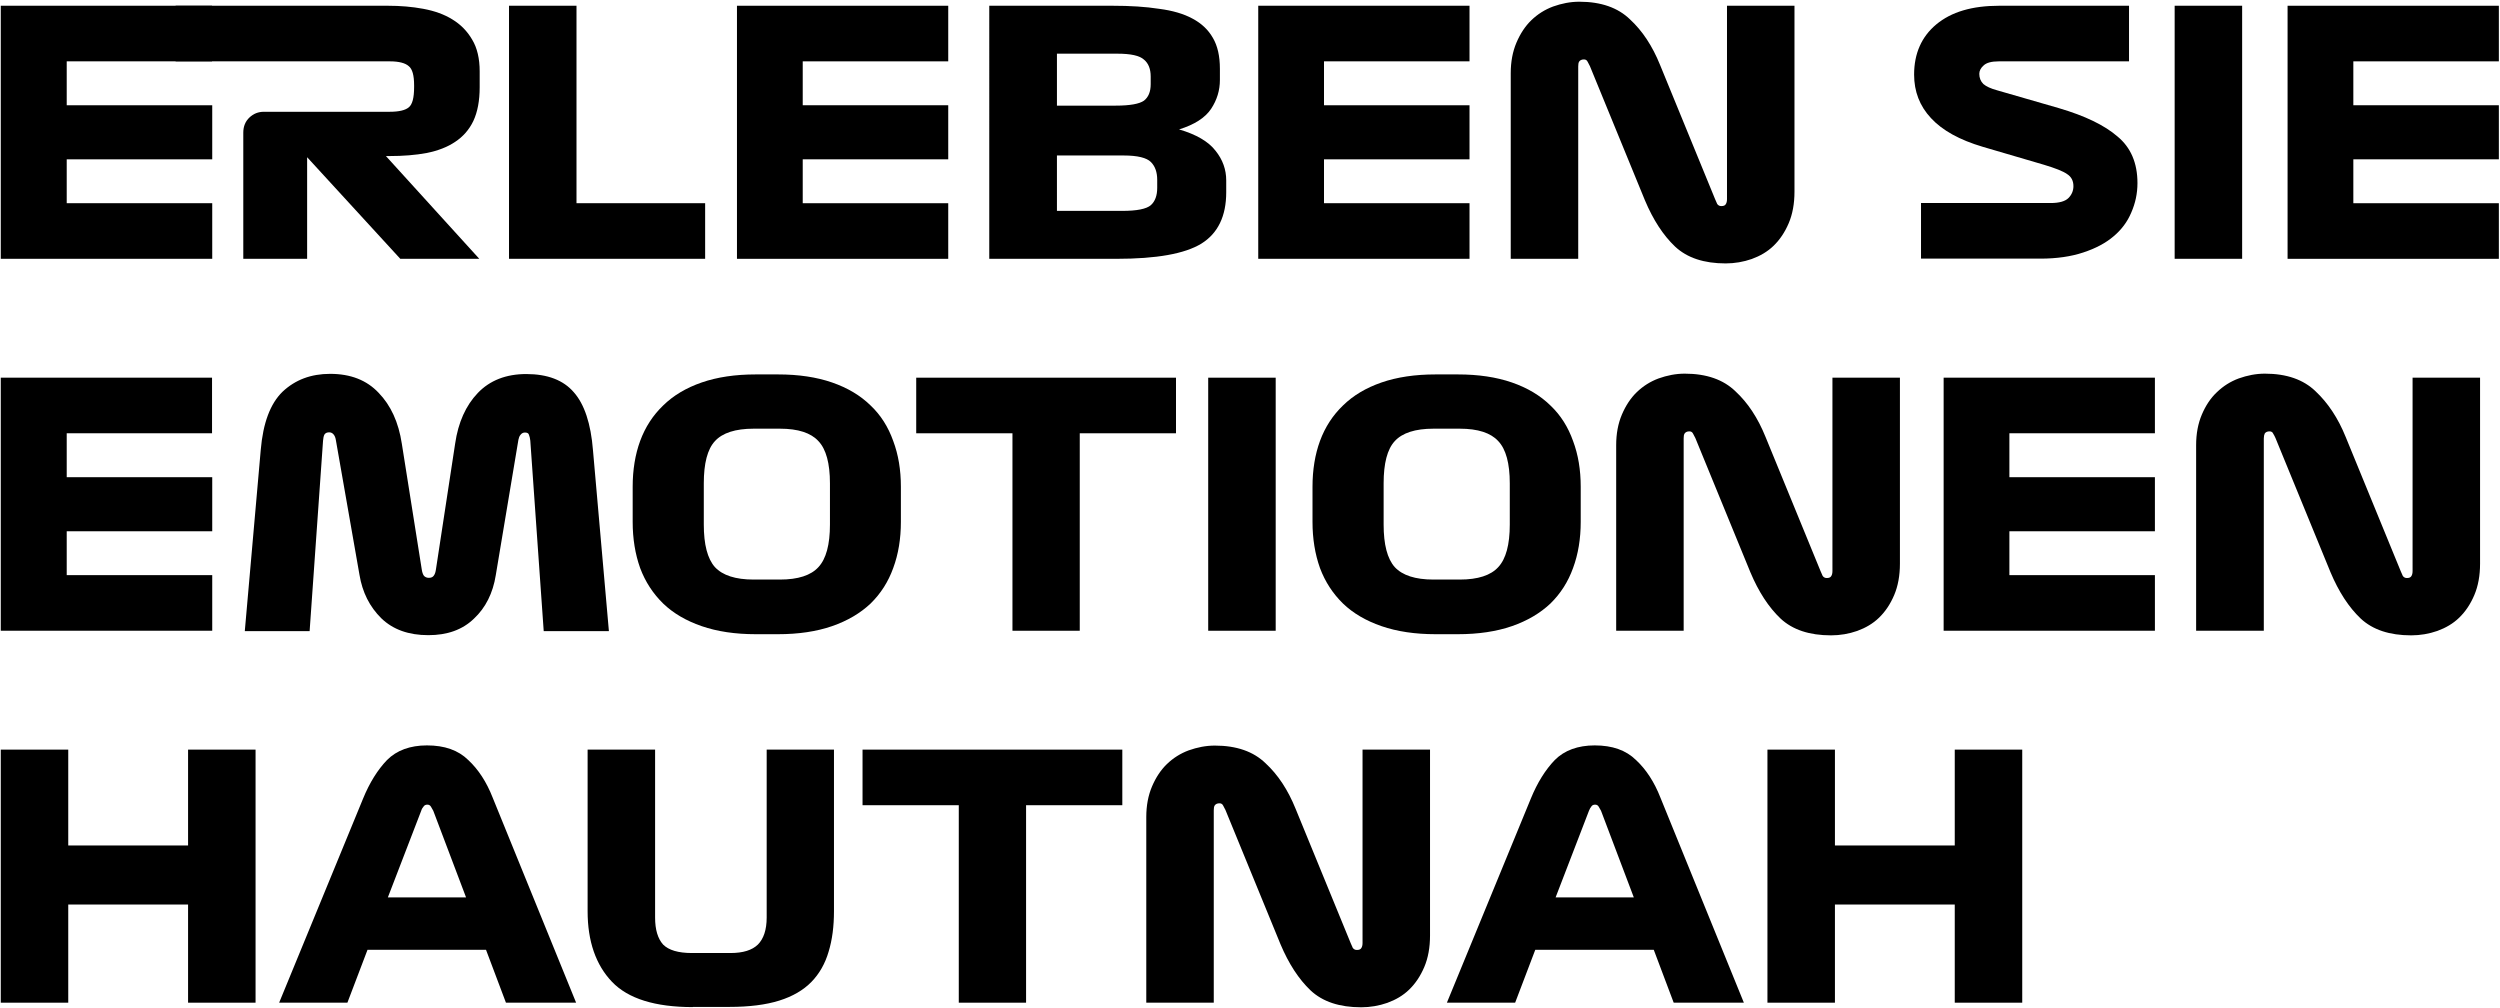
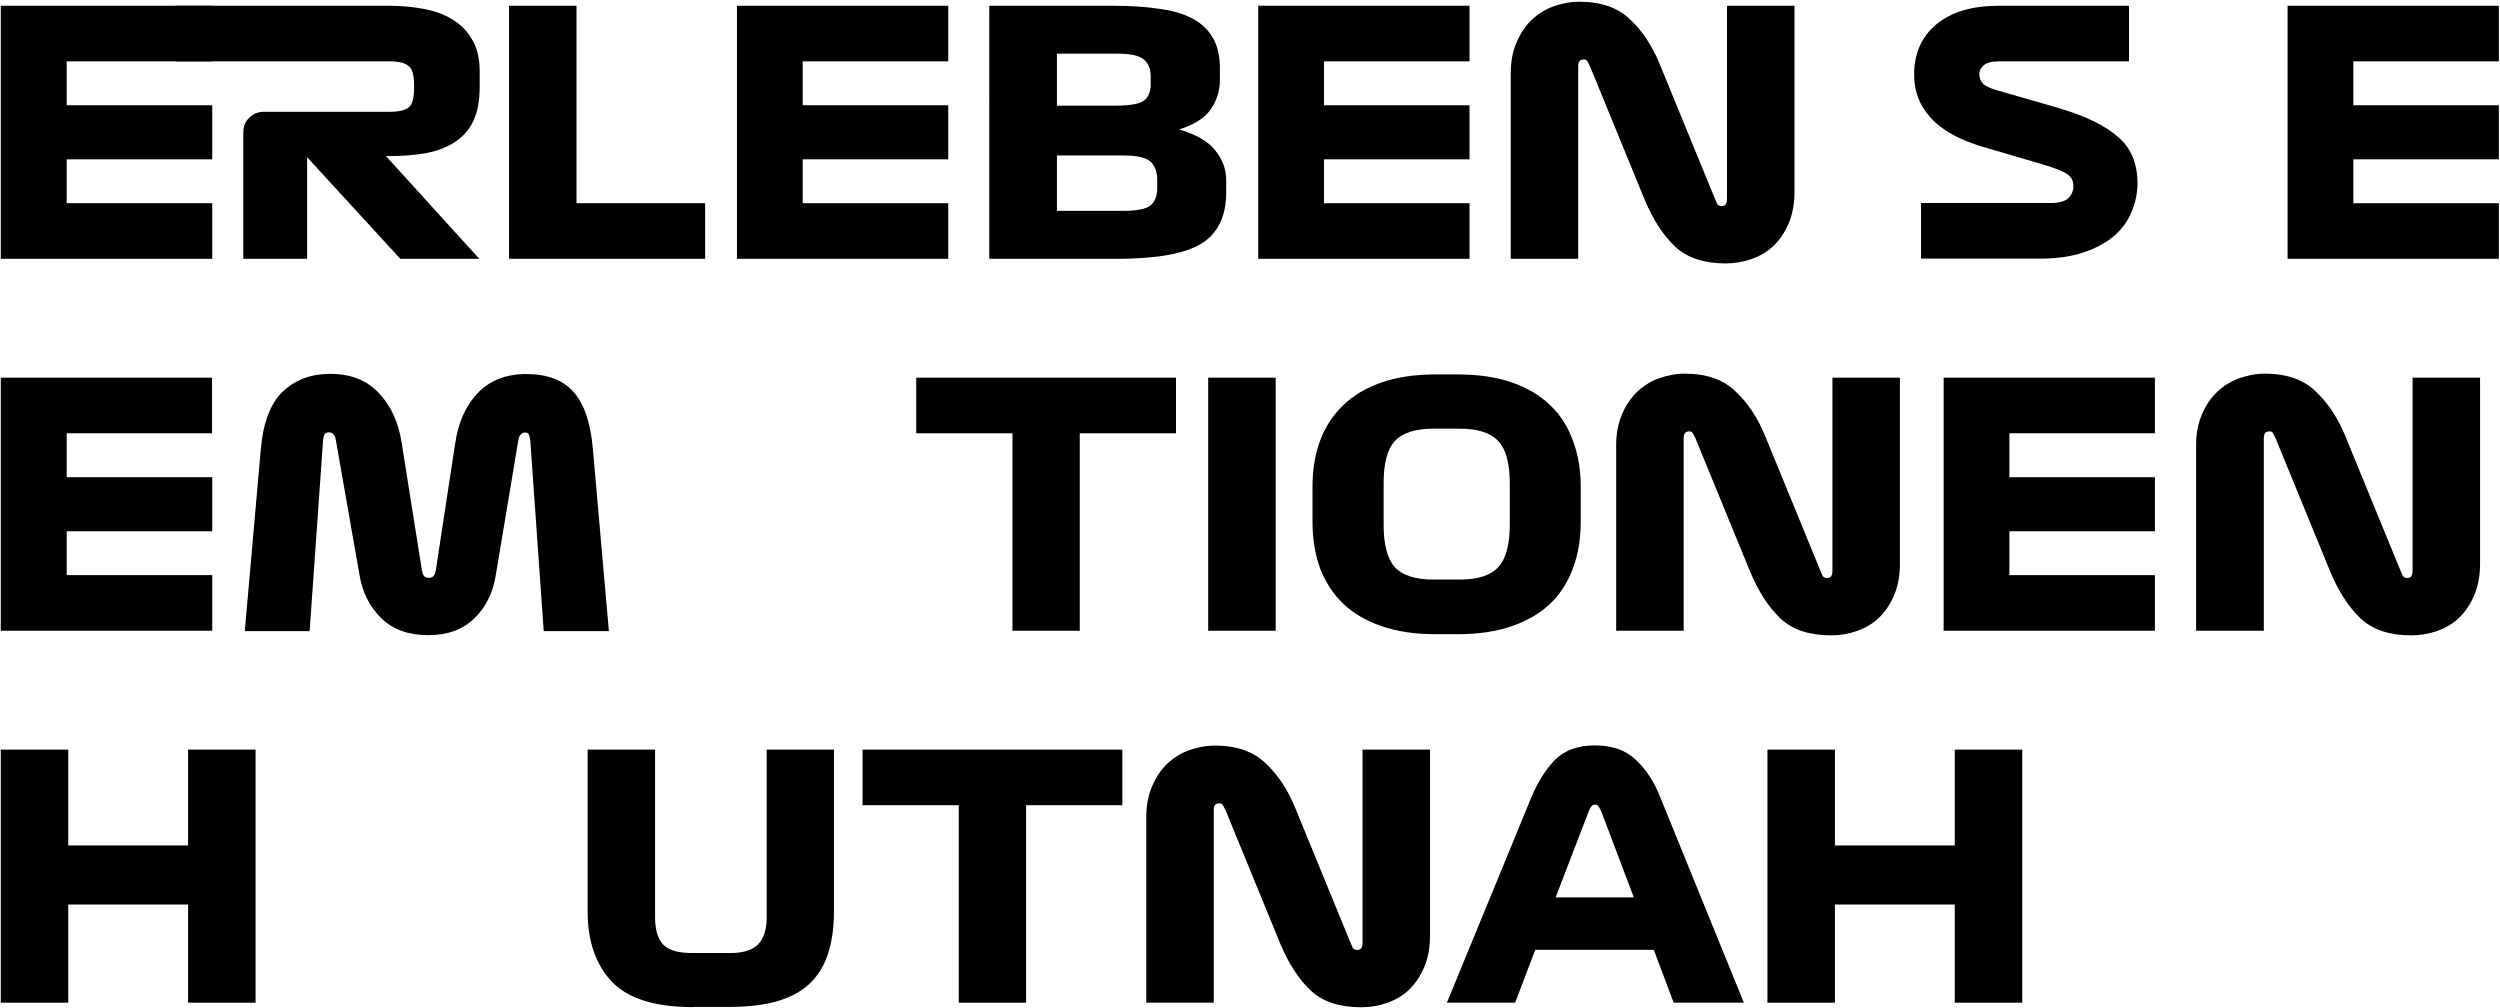
<svg xmlns="http://www.w3.org/2000/svg" version="1.1" id="Calque_1" x="0px" y="0px" viewBox="0 0 1304 526" style="enable-background:new 0 0 1304 526;" xml:space="preserve">
  <path d="M0.4,135V3h110.2v29H34.8v22.9h75.9v28.2H34.8V106h75.9v29H0.4z" />
  <path d="M160.3,135h-33.4V69.2c0-3.3,1.1-5.9,3.2-7.9c2.1-2,4.6-3,7.6-3h65.6c4.8,0,8.1-0.8,9.9-2.3c1.9-1.5,2.8-5,2.8-10.6v-0.9  c0-5.2-0.9-8.5-2.8-10c-1.8-1.6-5-2.5-9.9-2.5H91.6V3h110.7c6.5,0,12.6,0.5,18.5,1.6c5.9,1.1,10.9,2.9,15.1,5.5  c4.3,2.6,7.8,6.1,10.4,10.6c2.6,4.3,3.9,9.9,3.9,16.5v8.3c0,7-1.1,12.9-3.3,17.6c-2.2,4.6-5.4,8.2-9.5,10.9c-4,2.7-8.9,4.6-14.8,5.8  c-5.9,1.1-12.3,1.6-19.4,1.6h-1.9L250,135h-41.2l-48.6-53V135z" />
  <path d="M265.5,135V3h35.2v103h67.1v29H265.5z" />
  <path d="M384.4,135V3h110.2v29h-75.9v22.9h75.9v28.2h-75.9V106h75.9v29H384.4z" />
  <path d="M580.3,3c9.2,0,17.2,0.5,24.3,1.6c7,0.9,12.8,2.6,17.4,5.1c4.7,2.5,8.2,5.8,10.6,10c2.5,4.2,3.7,9.6,3.7,16.2v5.8  c0,5.4-1.5,10.4-4.6,15.1c-3.1,4.6-8.6,8.2-16.7,10.7c8.9,2.6,15.3,6.3,19,11.1c3.8,4.7,5.6,9.9,5.6,15.5v6.2  c0,12.4-4.3,21.4-13,26.8c-8.7,5.3-23.4,7.9-44.2,7.9h-66.4V3H580.3z M582.8,28h-31.5v27.1h30.6c7.5,0,12.4-0.9,14.8-2.6  c2.3-1.8,3.5-4.6,3.5-8.6v-4c0-4-1.2-6.9-3.5-8.8C594.4,29,589.8,28,582.8,28z M586.1,81.1h-34.8V110h34c7.7,0,12.7-1,15-3  c2.2-2,3.3-5,3.3-9v-4.2c0-4-1.1-7.1-3.3-9.3C598.1,82.3,593.4,81.1,586.1,81.1z" />
  <path d="M656.3,135V3h110.2v29h-75.9v22.9h75.9v28.2h-75.9V106h75.9v29H656.3z" />
  <path d="M788,135V38.2c0-6,1-11.3,3-16c2-4.7,4.6-8.6,7.7-11.6c3.3-3.2,7.1-5.6,11.4-7.2c4.5-1.6,9-2.5,13.7-2.5  c11.3,0,20.1,3.1,26.4,9.2c6.5,6,11.7,13.9,15.7,23.8l28.7,70c0.4,0.8,0.7,1.6,1.1,2.5c0.5,0.7,1.2,1.1,2.1,1.1  c1.2,0,1.9-0.3,2.3-0.9c0.5-0.7,0.7-1.6,0.7-2.8V3H936v97c0,6.2-1,11.7-3,16.4c-2,4.7-4.6,8.6-7.9,11.8c-3.2,3.1-7,5.3-11.4,6.9  c-4.3,1.5-8.9,2.3-13.6,2.3c-11.3,0-20.1-2.9-26.4-8.8c-6.2-5.9-11.4-13.9-15.7-24.1l-28.7-70c-0.4-0.8-0.8-1.6-1.2-2.3  c-0.4-0.8-1-1.2-1.9-1.2c-1.2,0-2,0.4-2.5,1.1c-0.4,0.6-0.5,1.5-0.5,2.6V135H788z" />
  <path d="M1066,85.9l-31.7-9.3c-12.2-3.6-21.2-8.6-27.1-15c-5.9-6.3-8.8-13.9-8.8-22.7c0-11,3.9-19.8,11.6-26.2  c7.8-6.5,18.7-9.7,32.7-9.7h67.8v29h-67.9c-3.8,0-6.4,0.7-7.9,2.1c-1.5,1.3-2.3,2.8-2.3,4.4c0,2.1,0.7,3.9,2.1,5.3  c1.5,1.3,3.9,2.4,7.2,3.3l32.2,9.3c13.6,4,23.8,8.9,30.6,14.8c6.9,5.7,10.4,13.8,10.4,24.3c0,5.4-1.1,10.5-3.2,15.3  c-2,4.8-5.1,9-9.3,12.5c-4.1,3.5-9.4,6.3-15.8,8.4c-6.3,2.1-13.8,3.2-22.3,3.2H1002v-29h67.6c4.5,0,7.6-0.9,9.3-2.6s2.6-3.8,2.6-6.2  c0-2.8-1.1-4.9-3.3-6.3C1076.1,89.3,1072,87.7,1066,85.9z" />
-   <path d="M1134.3,135V3h35.2v132H1134.3z" />
  <path d="M1193.2,135V3h110.2v29h-75.9v22.9h75.9v28.2h-75.9V106h75.9v29H1193.2z" />
  <path d="M0.4,329V197h110.2v29H34.8v22.9h75.9v28.2H34.8V300h75.9v29H0.4z" />
  <path d="M127.7,329l8.3-94.3c1.2-14.1,5-24.2,11.4-30.4c6.6-6.2,14.8-9.3,24.8-9.3c10.7,0,19.1,3.3,25.3,9.9  c6.3,6.5,10.4,15.3,12.1,26.6l10.4,65.6c0.2,1.4,0.6,2.5,1.1,3.2c0.6,0.7,1.5,1.1,2.6,1.1c1.2,0,2.1-0.4,2.6-1.2  c0.6-0.8,0.9-1.9,1.1-3.3l10-65.5c1.6-11.1,5.6-19.9,11.8-26.4c6.3-6.6,14.8-9.9,25.3-9.9c11.1,0,19.4,3.2,24.8,9.5  c5.5,6.2,8.9,16.3,10,30.3l8.3,94.3h-34l-7-99.4c-0.1-1.2-0.4-2.2-0.7-3c-0.2-0.8-0.9-1.2-2.1-1.2c-0.9,0-1.7,0.4-2.3,1.2  c-0.6,0.7-0.9,1.6-1.1,2.6l-11.8,70.6c-1.5,9.4-5.3,17-11.4,22.7c-6,5.8-13.9,8.6-23.8,8.6c-10.2,0-18.4-2.9-24.5-8.8  c-6.1-6-9.9-13.6-11.4-22.7l-12.3-70.2c-0.2-1.3-0.6-2.3-1.2-3c-0.6-0.7-1.3-1.1-2.3-1.1c-1.2,0-2,0.4-2.5,1.2  c-0.4,0.8-0.6,1.9-0.7,3.2l-7,99.3H127.7z" />
-   <path d="M469.9,272.2c0,8.8-1.3,16.8-4,24.1c-2.6,7.2-6.5,13.3-11.8,18.5c-5.3,5-12,9-20.1,11.8c-8.1,2.8-17.5,4.2-28.2,4.2h-11.6  c-10.7,0-20.1-1.4-28.2-4.2c-8.1-2.8-14.8-6.7-20.1-11.8c-5.3-5.2-9.3-11.3-12-18.5c-2.6-7.3-3.9-15.3-3.9-24.1v-18.3  c0-8.8,1.3-16.8,3.9-23.9c2.7-7.3,6.7-13.4,12-18.5c5.3-5.2,12-9.2,20.1-12c8.1-2.8,17.5-4.2,28.2-4.2h11.6  c10.7,0,20.1,1.4,28.2,4.2c8.1,2.8,14.8,6.8,20.1,12c5.3,5,9.2,11.2,11.8,18.5c2.7,7.2,4,15.1,4,23.9V272.2z M367.1,273.6  c0,10.4,1.9,17.8,5.8,22.2c4,4.3,10.7,6.5,20.2,6.5h13.7c9.5,0,16.2-2.2,20.1-6.5c4-4.3,6-11.7,6-22.2v-21.5c0-10.4-2-17.8-6-22  c-3.9-4.3-10.6-6.5-20.1-6.5h-13.7c-9.5,0-16.3,2.2-20.2,6.5c-3.9,4.2-5.8,11.6-5.8,22V273.6z" />
  <path d="M528.1,329V226h-50.2v-29h135.5v29h-50.2v103H528.1z" />
  <path d="M630.2,329V197h35.2v132H630.2z" />
  <path d="M824.5,272.2c0,8.8-1.3,16.8-4,24.1c-2.6,7.2-6.5,13.3-11.8,18.5c-5.3,5-12,9-20.1,11.8c-8.1,2.8-17.5,4.2-28.2,4.2h-11.6  c-10.7,0-20.1-1.4-28.2-4.2c-8.1-2.8-14.8-6.7-20.1-11.8c-5.3-5.2-9.3-11.3-12-18.5c-2.6-7.3-3.9-15.3-3.9-24.1v-18.3  c0-8.8,1.3-16.8,3.9-23.9c2.7-7.3,6.7-13.4,12-18.5c5.3-5.2,12-9.2,20.1-12c8.1-2.8,17.5-4.2,28.2-4.2h11.6  c10.7,0,20.1,1.4,28.2,4.2c8.1,2.8,14.8,6.8,20.1,12c5.3,5,9.2,11.2,11.8,18.5c2.7,7.2,4,15.1,4,23.9V272.2z M721.7,273.6  c0,10.4,1.9,17.8,5.8,22.2c4,4.3,10.7,6.5,20.2,6.5h13.7c9.5,0,16.2-2.2,20.1-6.5c4-4.3,6-11.7,6-22.2v-21.5c0-10.4-2-17.8-6-22  c-3.9-4.3-10.6-6.5-20.1-6.5h-13.7c-9.5,0-16.3,2.2-20.2,6.5c-3.9,4.2-5.8,11.6-5.8,22V273.6z" />
  <path d="M843,329v-96.8c0-6,1-11.3,3-16c2-4.7,4.6-8.6,7.7-11.6c3.3-3.2,7.1-5.6,11.4-7.2c4.5-1.6,9-2.5,13.7-2.5  c11.3,0,20.1,3.1,26.4,9.2c6.5,6,11.7,13.9,15.7,23.8l28.7,70c0.4,0.8,0.7,1.6,1.1,2.5c0.5,0.7,1.2,1.1,2.1,1.1  c1.2,0,1.9-0.3,2.3-0.9c0.5-0.7,0.7-1.6,0.7-2.8V197H991v97c0,6.2-1,11.7-3,16.4c-2,4.7-4.6,8.6-7.9,11.8c-3.2,3.1-7,5.3-11.4,6.9  c-4.3,1.5-8.9,2.3-13.6,2.3c-11.3,0-20.1-2.9-26.4-8.8c-6.2-5.9-11.4-13.9-15.7-24.1l-28.7-70c-0.4-0.8-0.8-1.6-1.2-2.3  c-0.4-0.8-1-1.2-1.9-1.2c-1.2,0-2,0.4-2.5,1.1c-0.4,0.6-0.5,1.5-0.5,2.6V329H843z" />
  <path d="M1013.8,329V197H1124v29h-75.9v22.9h75.9v28.2h-75.9V300h75.9v29H1013.8z" />
  <path d="M1145.5,329v-96.8c0-6,1-11.3,3-16c2-4.7,4.6-8.6,7.8-11.6c3.3-3.2,7.1-5.6,11.4-7.2c4.5-1.6,9-2.5,13.7-2.5  c11.3,0,20.1,3.1,26.4,9.2c6.4,6,11.7,13.9,15.7,23.8l28.7,70c0.3,0.8,0.7,1.6,1.1,2.5c0.5,0.7,1.2,1.1,2.1,1.1  c1.2,0,1.9-0.3,2.3-0.9c0.5-0.7,0.7-1.6,0.7-2.8V197h35.2v97c0,6.2-1,11.7-3,16.4c-2,4.7-4.6,8.6-7.9,11.8c-3.2,3.1-7,5.3-11.4,6.9  c-4.3,1.5-8.9,2.3-13.6,2.3c-11.3,0-20.1-2.9-26.4-8.8c-6.2-5.9-11.4-13.9-15.7-24.1l-28.7-70c-0.3-0.8-0.8-1.6-1.2-2.3  c-0.3-0.8-1-1.2-1.9-1.2c-1.2,0-2,0.4-2.5,1.1c-0.3,0.6-0.5,1.5-0.5,2.6V329H1145.5z" />
  <path d="M0.4,523V391h35.2v50h62.5v-50h35.2v132H98.1v-51.2H35.6V523H0.4z" />
-   <path d="M263.9,523l-10.4-27.6h-61.8L181.2,523h-35.6l43.8-106.5c3.4-8.3,7.6-15,12.5-20.1c5-5,12-7.6,20.8-7.6  c9.2,0,16.3,2.5,21.5,7.6c5.3,4.9,9.6,11.5,12.8,19.7L300.5,523H263.9z M219.7,422.9l-17.4,45.2h40.8L226,422.9  c-0.4-0.8-0.8-1.5-1.2-2.1c-0.4-0.7-1-1.1-1.9-1.1c-0.8,0-1.5,0.3-1.9,0.9C220.5,421.2,220,421.9,219.7,422.9z" />
  <path d="M361.4,525.3c-19.7,0-33.8-4.4-42.2-13.2c-8.4-8.8-12.7-21.1-12.7-36.8V391h35.2v87.6c0,6.3,1.4,11,4.2,14.1  c2.9,2.9,7.9,4.4,15,4.4H381c6.6,0,11.3-1.5,14.3-4.4c3-3,4.6-7.7,4.6-14.1V391H435v84.3c0,7.9-0.9,14.9-2.8,21.1  c-1.8,6.2-4.8,11.5-9,15.8c-4.1,4.2-9.7,7.5-16.7,9.7c-7,2.2-15.7,3.3-26,3.3H361.4z" />
  <path d="M500.1,523V420h-50.2v-29h135.5v29h-50.2v103H500.1z" />
  <path d="M597.9,523v-96.8c0-6,1-11.3,3-16c2-4.7,4.6-8.6,7.7-11.6c3.3-3.2,7.1-5.6,11.4-7.2c4.5-1.6,9-2.5,13.7-2.5  c11.3,0,20.1,3.1,26.4,9.2c6.5,6,11.7,13.9,15.7,23.8l28.7,70c0.4,0.8,0.7,1.6,1.1,2.5c0.5,0.7,1.2,1.1,2.1,1.1  c1.2,0,1.9-0.3,2.3-0.9c0.5-0.7,0.7-1.6,0.7-2.8V391h35.2v97c0,6.2-1,11.7-3,16.4c-2,4.7-4.6,8.6-7.9,11.8c-3.2,3.1-7,5.3-11.4,6.9  c-4.3,1.5-8.9,2.3-13.6,2.3c-11.3,0-20.1-2.9-26.4-8.8c-6.2-5.9-11.4-13.9-15.7-24.1l-28.7-70c-0.4-0.8-0.8-1.6-1.2-2.3  c-0.4-0.8-1-1.2-1.9-1.2c-1.2,0-2,0.4-2.5,1.1c-0.4,0.6-0.5,1.5-0.5,2.6V523H597.9z" />
  <path d="M873,523l-10.4-27.6h-61.8L790.3,523h-35.6l43.8-106.5c3.4-8.3,7.6-15,12.5-20.1c5-5,12-7.6,20.8-7.6  c9.2,0,16.3,2.5,21.5,7.6c5.3,4.9,9.6,11.5,12.8,19.7L909.6,523H873z M828.8,422.9l-17.4,45.2h40.8l-17.1-45.2  c-0.4-0.8-0.8-1.5-1.2-2.1c-0.4-0.7-1-1.1-1.9-1.1c-0.8,0-1.5,0.3-1.9,0.9C829.6,421.2,829.2,421.9,828.8,422.9z" />
  <path d="M921.9,523V391h35.2v50h62.5v-50h35.2v132h-35.2v-51.2h-62.5V523H921.9z" />
</svg>